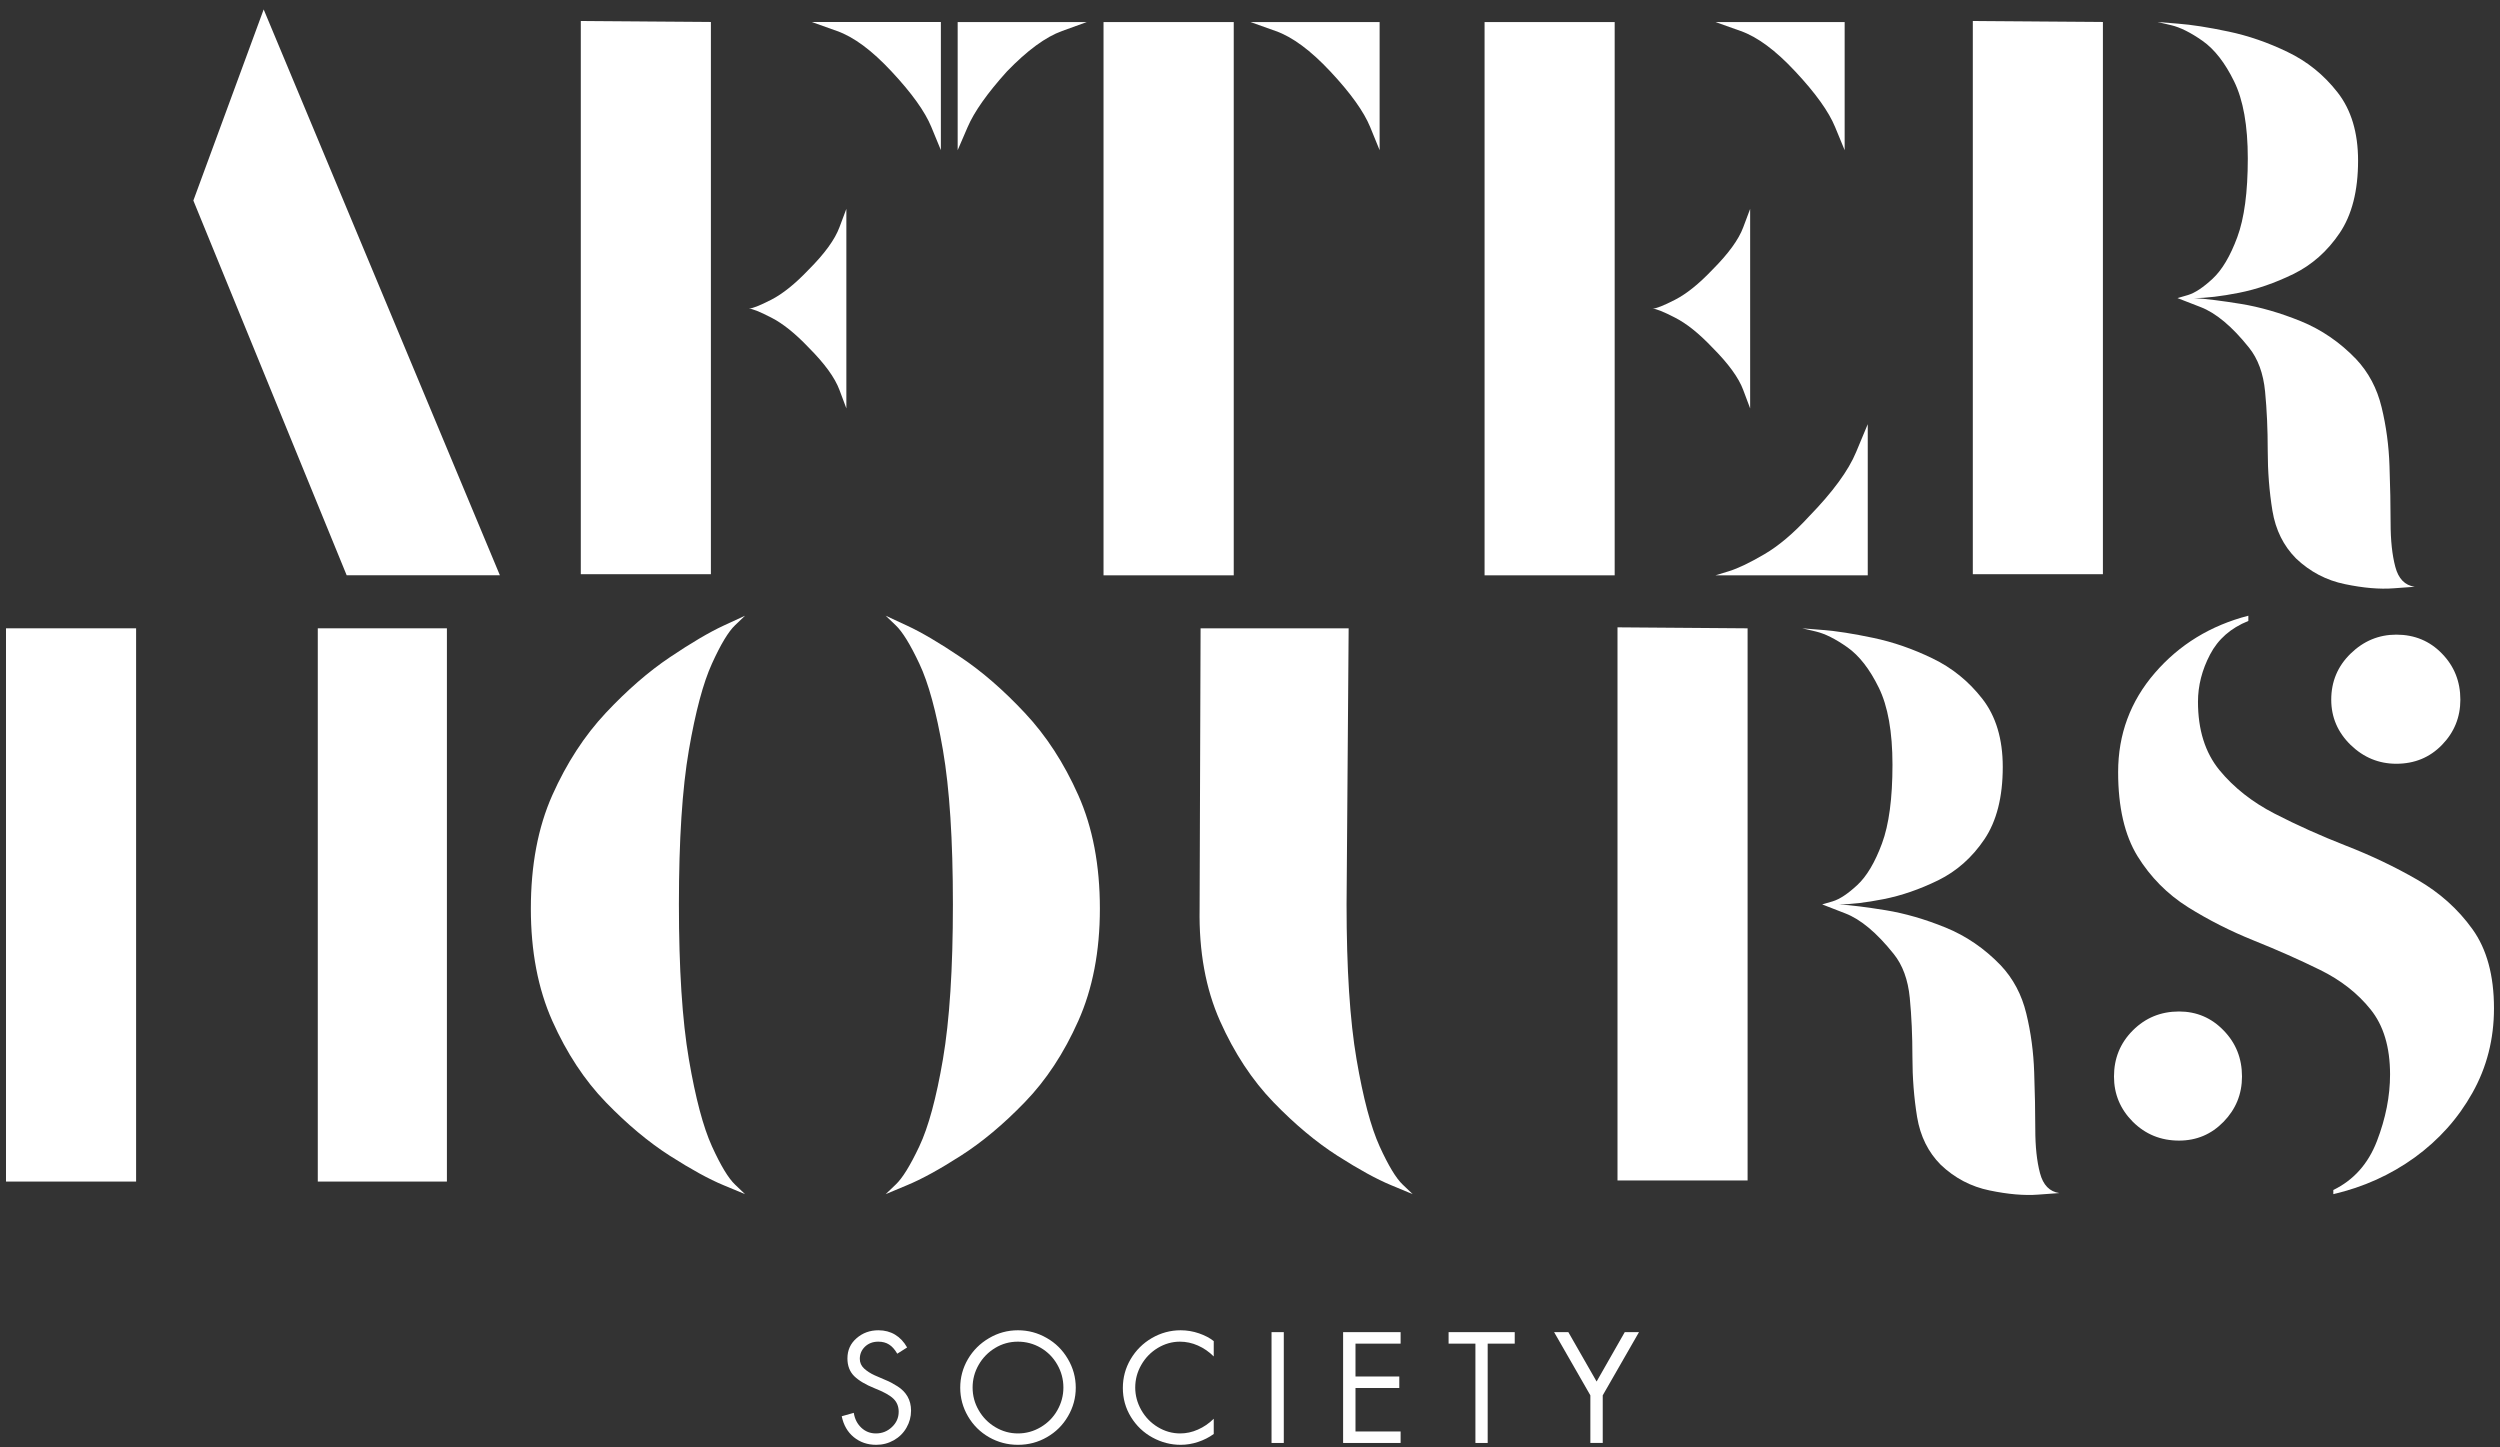
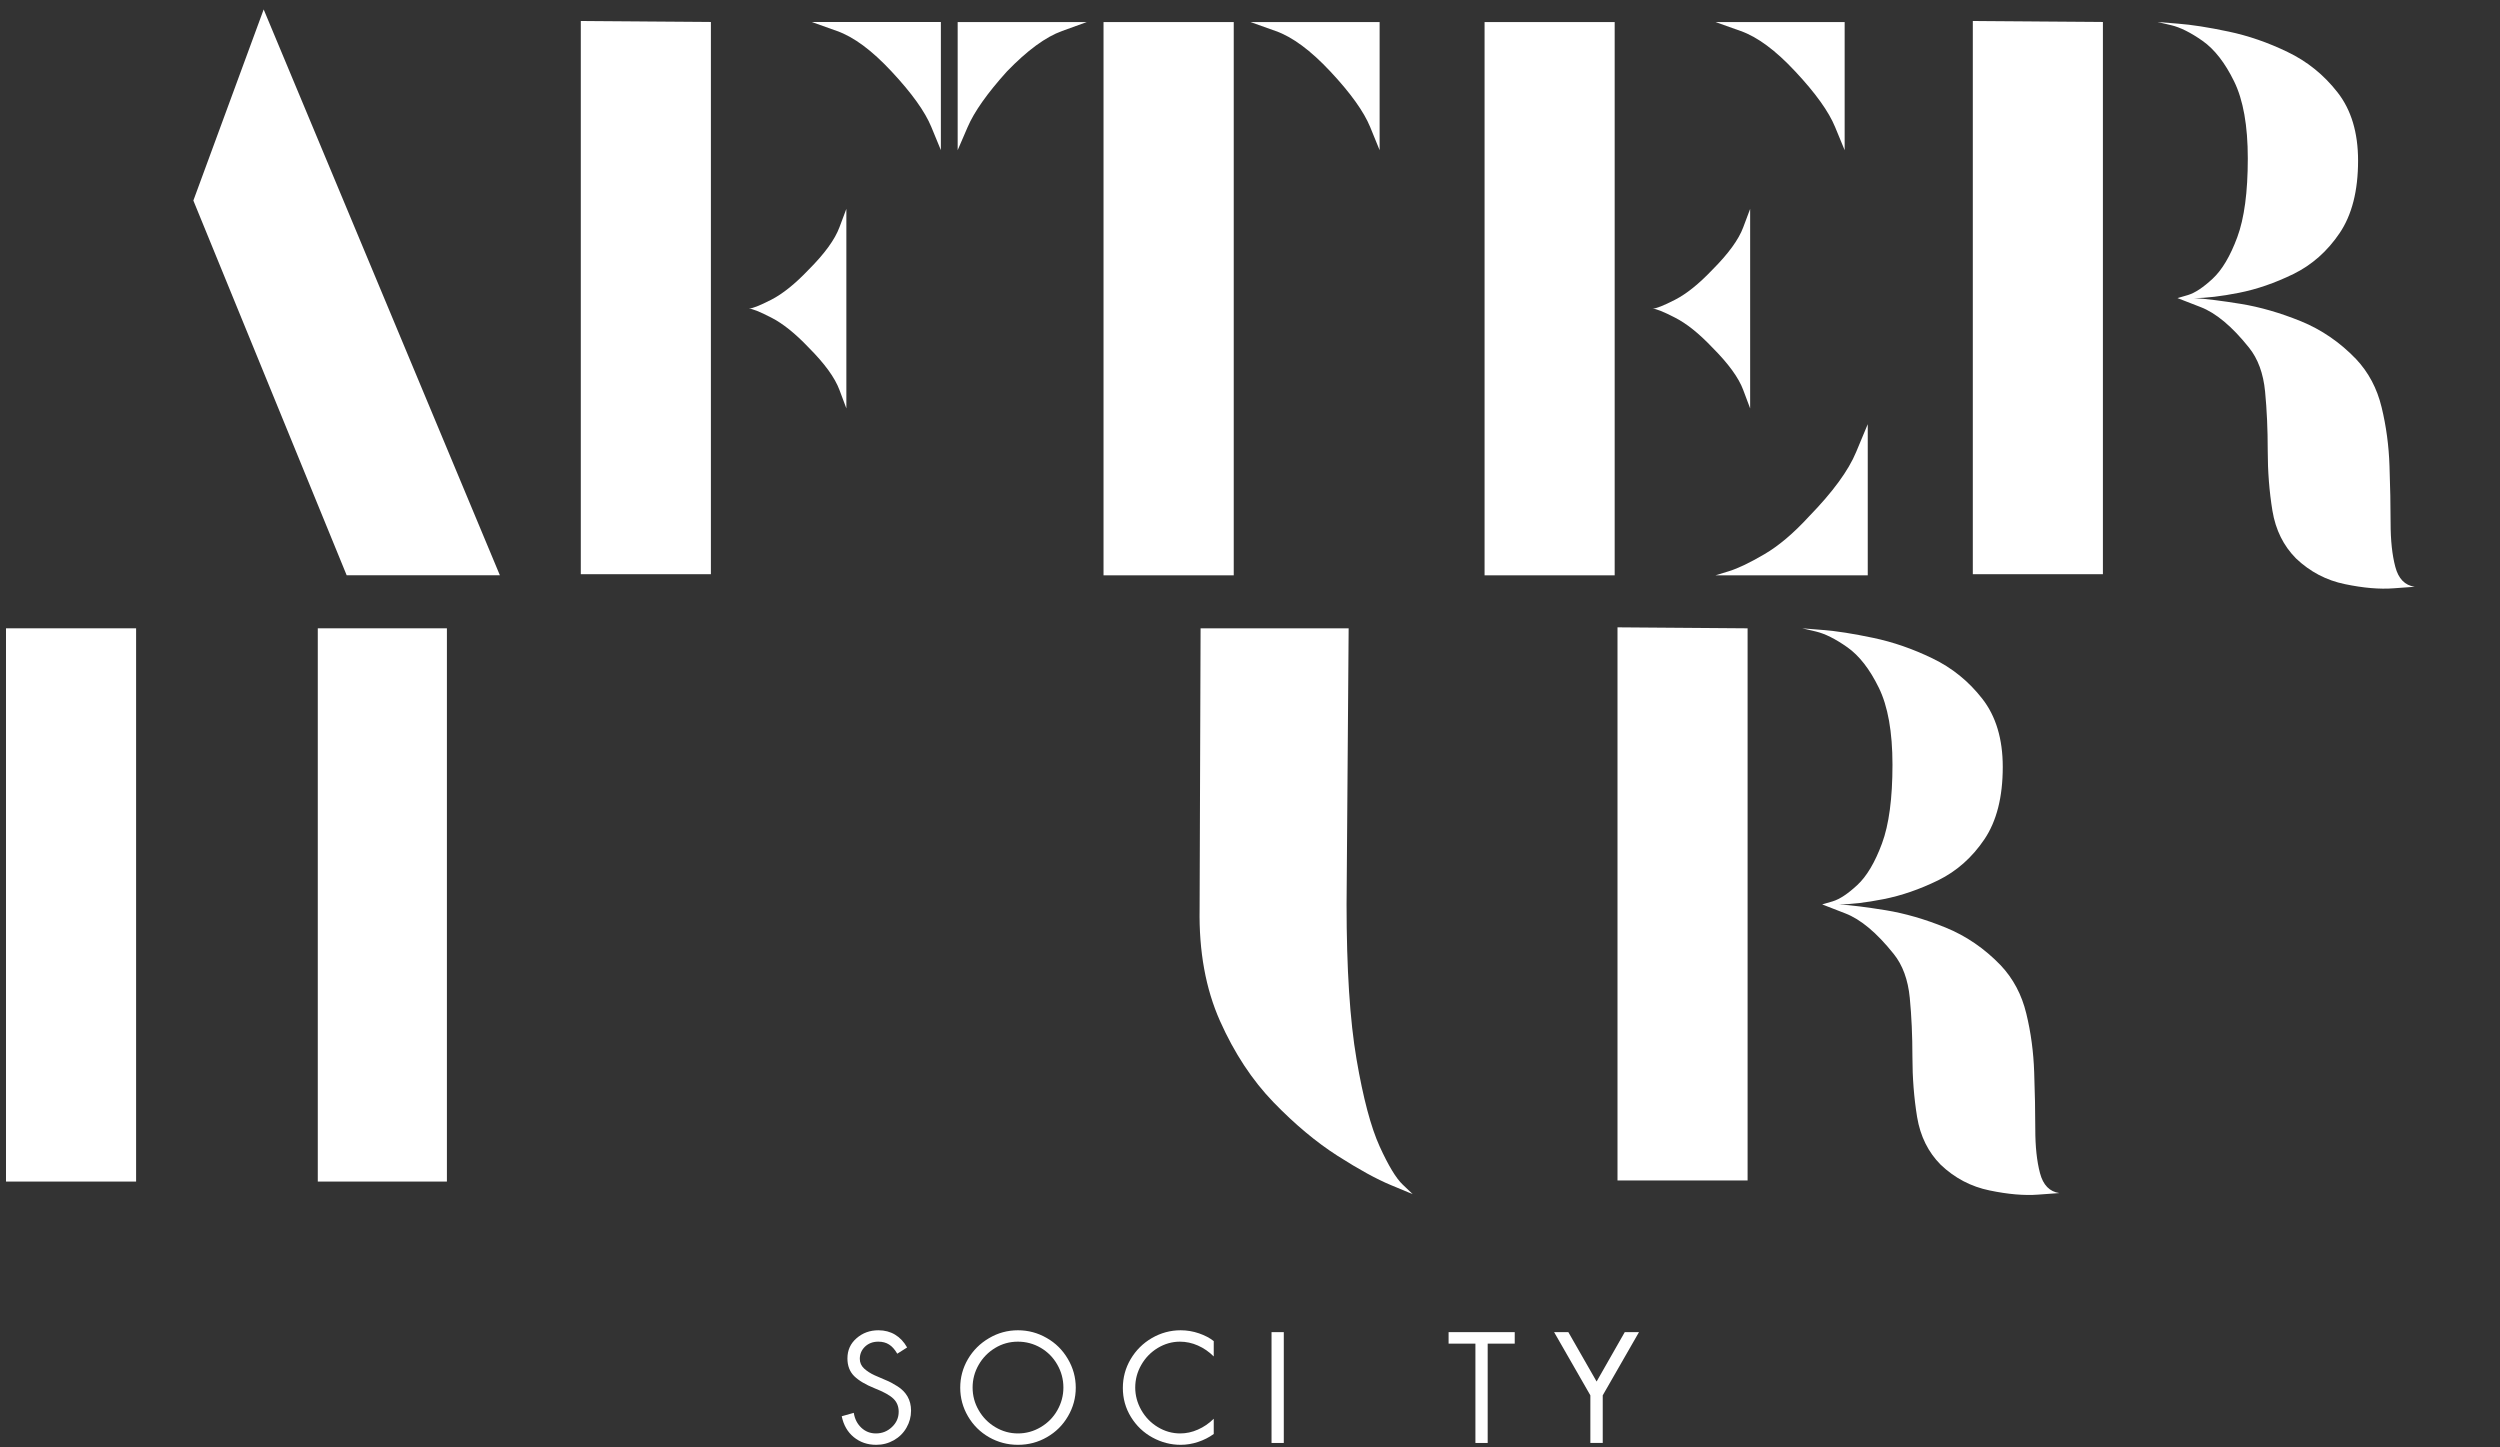
<svg xmlns="http://www.w3.org/2000/svg" width="209" height="121" viewBox="0 0 209 121" fill="none">
  <rect x="0" y="0" width="209" height="121" fill="#333333" stroke="none" />
  <path d="M28.982 48.094L16.165 16.765L22.043 0.789L41.791 48.094H28.982Z" fill="white" />
  <path d="M48.555 48.001V1.758L59.431 1.84V48.001H48.555ZM67.863 1.84H78.657V12.552C78.657 12.552 78.392 11.909 77.861 10.62C77.334 9.334 76.224 7.782 74.528 5.969C72.892 4.211 71.372 3.085 69.969 2.591C68.563 2.092 67.863 1.84 67.863 1.84ZM62.59 25.799C62.883 25.799 63.51 25.552 64.476 25.058C65.446 24.559 66.485 23.721 67.598 22.549C68.939 21.208 69.799 20.023 70.179 18.997C70.564 17.972 70.756 17.459 70.756 17.459V34.14C70.756 34.14 70.564 33.627 70.179 32.602C69.799 31.576 68.939 30.393 67.598 29.049C66.485 27.878 65.446 27.044 64.476 26.55C63.51 26.051 62.883 25.799 62.59 25.799Z" fill="white" />
  <path d="M80.061 12.555V1.844H90.855C90.855 1.844 90.163 2.096 88.785 2.594C87.412 3.089 85.876 4.215 84.18 5.973C82.544 7.785 81.448 9.337 80.894 10.624C80.338 11.912 80.061 12.555 80.061 12.555ZM92.255 48.096V1.844H103.141V48.096H92.255ZM115.336 12.555C115.336 12.555 115.072 11.912 114.548 10.624C114.022 9.337 112.912 7.785 111.216 5.973C109.572 4.215 108.05 3.089 106.647 2.594C105.242 2.096 104.542 1.844 104.542 1.844H115.336V12.555Z" fill="white" />
  <path d="M124.11 48.096V1.844H134.987V48.096H124.11ZM150.084 5.973C148.447 4.215 146.927 3.089 145.524 2.594C144.119 2.096 143.419 1.844 143.419 1.844H154.213V12.555C154.213 12.555 153.947 11.912 153.416 10.624C152.89 9.337 151.78 7.785 150.084 5.973ZM146.312 17.463V34.143C146.312 34.143 146.12 33.631 145.735 32.605C145.355 31.58 144.494 30.397 143.153 29.053C142.041 27.881 141.002 27.048 140.031 26.554C139.065 26.055 138.438 25.803 138.145 25.803C138.438 25.803 139.065 25.556 140.031 25.061C141.002 24.562 142.041 23.725 143.153 22.553C144.494 21.212 145.355 20.026 145.735 19.001C146.12 17.975 146.312 17.463 146.312 17.463ZM151.228 43.18C153.217 41.136 154.533 39.339 155.174 37.787C155.819 36.238 156.144 35.462 156.144 35.462V48.096H143.419C143.419 48.096 143.796 47.981 144.554 47.748C145.316 47.51 146.296 47.041 147.493 46.338C148.694 45.638 149.94 44.585 151.228 43.18Z" fill="white" />
  <path d="M164.927 48.001V1.758L175.803 1.84V48.001H164.927ZM201.868 49.054C201.868 49.054 201.282 49.095 200.11 49.182C198.943 49.273 197.586 49.157 196.036 48.834C194.484 48.516 193.125 47.804 191.953 46.692C190.902 45.636 190.243 44.307 189.975 42.7C189.712 41.089 189.582 39.409 189.582 37.656C189.582 35.898 189.509 34.259 189.362 32.739C189.216 31.215 188.762 29.983 188.007 29.049C186.602 27.292 185.256 26.166 183.97 25.671C182.681 25.172 182.038 24.921 182.038 24.921C182.038 24.921 182.331 24.836 182.917 24.664C183.503 24.488 184.189 24.032 184.977 23.3C185.764 22.568 186.451 21.412 187.037 19.83C187.623 18.251 187.916 16.056 187.916 13.248C187.916 10.501 187.533 8.354 186.771 6.802C186.014 5.253 185.137 4.127 184.144 3.424C183.148 2.724 182.269 2.284 181.507 2.106C180.749 1.929 180.372 1.84 180.372 1.84C180.372 1.84 180.942 1.886 182.084 1.978C183.223 2.065 184.629 2.284 186.295 2.637C187.961 2.985 189.612 3.557 191.248 4.349C192.889 5.136 194.281 6.262 195.423 7.727C196.563 9.187 197.135 11.087 197.135 13.431C197.135 15.946 196.622 17.963 195.597 19.482C194.571 21.002 193.283 22.144 191.733 22.906C190.181 23.664 188.659 24.188 187.165 24.481C185.675 24.774 184.432 24.921 183.439 24.921C184.432 24.982 185.732 25.145 187.339 25.406C188.95 25.669 190.619 26.152 192.347 26.852C194.072 27.555 195.61 28.608 196.961 30.011C198.009 31.123 198.723 32.469 199.103 34.048C199.488 35.63 199.707 37.269 199.762 38.965C199.822 40.663 199.854 42.242 199.854 43.707C199.854 45.167 199.984 46.394 200.248 47.388C200.509 48.381 201.049 48.937 201.868 49.054Z" fill="white" />
  <path d="M0.502 98.779V52.527H11.378V98.779H0.502ZM26.567 98.779V52.527H37.361V98.779H26.567Z" fill="white" />
-   <path d="M62.286 99.831C62.286 99.831 61.685 99.579 60.483 99.08C59.286 98.585 57.794 97.768 56.006 96.626C54.223 95.486 52.438 93.994 50.65 92.149C48.867 90.307 47.375 88.039 46.173 85.347C44.976 82.655 44.379 79.529 44.379 75.963C44.379 72.333 44.976 69.17 46.173 66.478C47.375 63.786 48.867 61.493 50.65 59.593C52.438 57.689 54.223 56.139 56.006 54.943C57.794 53.741 59.286 52.862 60.483 52.306C61.685 51.752 62.286 51.473 62.286 51.473C62.286 51.473 62.007 51.738 61.453 52.269C60.897 52.796 60.254 53.862 59.522 55.474C58.789 57.08 58.144 59.49 57.59 62.706C57.034 65.924 56.757 70.223 56.757 75.606C56.757 80.989 57.034 85.306 57.59 88.551C58.144 91.799 58.789 94.228 59.522 95.839C60.254 97.446 60.897 98.51 61.453 99.034C62.007 99.565 62.286 99.831 62.286 99.831ZM74.042 99.831C74.042 99.831 74.319 99.565 74.875 99.034C75.436 98.51 76.095 97.446 76.853 95.839C77.615 94.228 78.274 91.799 78.83 88.551C79.384 85.306 79.663 80.989 79.663 75.606C79.663 70.223 79.384 65.924 78.83 62.706C78.274 59.49 77.615 57.08 76.853 55.474C76.095 53.862 75.436 52.796 74.875 52.269C74.319 51.738 74.042 51.473 74.042 51.473C74.042 51.473 74.639 51.752 75.836 52.306C77.038 52.862 78.53 53.741 80.313 54.943C82.101 56.139 83.886 57.689 85.669 59.593C87.457 61.493 88.949 63.786 90.146 66.478C91.347 69.17 91.95 72.333 91.95 75.963C91.95 79.529 91.347 82.655 90.146 85.347C88.949 88.039 87.457 90.307 85.669 92.149C83.886 93.994 82.101 95.486 80.313 96.626C78.53 97.768 77.038 98.585 75.836 99.08C74.639 99.579 74.042 99.831 74.042 99.831Z" fill="white" />
  <path d="M112.573 75.608C112.573 80.991 112.85 85.308 113.406 88.553C113.96 91.801 114.606 94.229 115.338 95.841C116.07 97.448 116.714 98.512 117.27 99.036C117.824 99.567 118.103 99.832 118.103 99.832C118.103 99.832 117.501 99.581 116.299 99.082C115.102 98.587 113.61 97.77 111.822 96.628C110.039 95.488 108.254 93.996 106.467 92.151C104.684 90.309 103.191 88.04 101.99 85.349C100.793 82.657 100.225 79.531 100.287 75.965L100.369 52.527H112.747L112.573 75.608Z" fill="white" />
  <path d="M135.223 98.688V52.445L146.099 52.528V98.688H135.223ZM172.164 99.741C172.164 99.741 171.578 99.782 170.406 99.869C169.239 99.961 167.882 99.844 166.332 99.522C164.78 99.203 163.421 98.492 162.249 97.379C161.198 96.324 160.539 94.994 160.271 93.388C160.008 91.776 159.878 90.096 159.878 88.343C159.878 86.585 159.804 84.946 159.658 83.427C159.511 81.902 159.058 80.671 158.303 79.737C156.898 77.979 155.552 76.853 154.266 76.359C152.977 75.86 152.334 75.608 152.334 75.608C152.334 75.608 152.627 75.523 153.213 75.352C153.799 75.175 154.485 74.72 155.273 73.988C156.06 73.255 156.747 72.099 157.333 70.518C157.918 68.939 158.211 66.743 158.211 63.935C158.211 61.189 157.829 59.042 157.067 57.49C156.309 55.94 155.433 54.814 154.439 54.112C153.444 53.411 152.565 52.972 151.803 52.793C151.045 52.617 150.668 52.528 150.668 52.528C150.668 52.528 151.237 52.574 152.38 52.665C153.519 52.752 154.925 52.972 156.591 53.324C158.257 53.672 159.907 54.244 161.544 55.036C163.185 55.824 164.577 56.95 165.719 58.414C166.859 59.875 167.431 61.775 167.431 64.118C167.431 66.634 166.918 68.65 165.893 70.17C164.867 71.69 163.579 72.832 162.029 73.594C160.477 74.352 158.955 74.876 157.461 75.169C155.971 75.462 154.728 75.608 153.735 75.608C154.728 75.67 156.028 75.832 157.635 76.093C159.246 76.356 160.915 76.839 162.643 77.54C164.368 78.243 165.906 79.295 167.257 80.698C168.305 81.811 169.019 83.156 169.399 84.736C169.784 86.317 170.003 87.956 170.058 89.652C170.118 91.35 170.15 92.93 170.15 94.395C170.15 95.855 170.28 97.082 170.544 98.075C170.804 99.068 171.345 99.624 172.164 99.741Z" fill="white" />
-   <path d="M195.066 99.831V99.483C196.762 98.659 197.978 97.299 198.71 95.399C199.443 93.495 199.809 91.637 199.809 89.824C199.809 87.542 199.264 85.729 198.179 84.386C197.099 83.038 195.694 81.939 193.968 81.09C192.247 80.243 190.402 79.424 188.438 78.636C186.479 77.849 184.634 76.915 182.908 75.835C181.187 74.75 179.782 73.331 178.697 71.578C177.617 69.82 177.076 67.476 177.076 64.546C177.076 61.392 178.097 58.63 180.143 56.261C182.194 53.887 184.799 52.292 187.962 51.473V51.912C186.497 52.498 185.428 53.437 184.758 54.723C184.085 56.011 183.751 57.327 183.751 58.669C183.751 61.012 184.348 62.917 185.545 64.382C186.747 65.842 188.282 67.053 190.15 68.016C192.022 68.982 194.014 69.875 196.119 70.699C198.225 71.518 200.214 72.466 202.088 73.546C203.961 74.626 205.497 76.004 206.694 77.675C207.895 79.341 208.497 81.548 208.497 84.294C208.497 86.871 207.895 89.227 206.694 91.362C205.497 93.5 203.887 95.299 201.869 96.764C199.848 98.224 197.58 99.245 195.066 99.831ZM200.331 63.85C198.87 63.85 197.598 63.326 196.513 62.276C195.433 61.221 194.892 59.96 194.892 58.495C194.892 56.975 195.433 55.691 196.513 54.64C197.598 53.585 198.87 53.056 200.331 53.056C201.855 53.056 203.128 53.585 204.148 54.64C205.174 55.691 205.686 56.975 205.686 58.495C205.686 59.96 205.174 61.221 204.148 62.276C203.128 63.326 201.855 63.85 200.331 63.85ZM182.167 95.354C180.647 95.354 179.358 94.829 178.303 93.779C177.253 92.724 176.729 91.463 176.729 89.998C176.729 88.478 177.253 87.194 178.303 86.144C179.358 85.088 180.647 84.56 182.167 84.56C183.632 84.56 184.872 85.088 185.893 86.144C186.918 87.194 187.431 88.478 187.431 89.998C187.431 91.463 186.918 92.724 185.893 93.779C184.872 94.829 183.632 95.354 182.167 95.354Z" fill="white" />
  <path d="M75.011 113.17C74.803 112.811 74.574 112.554 74.324 112.401C74.079 112.243 73.779 112.163 73.427 112.163C72.974 112.163 72.603 112.305 72.31 112.584C72.022 112.866 71.88 113.204 71.88 113.6C71.88 113.912 71.999 114.182 72.237 114.406C72.479 114.626 72.772 114.816 73.116 114.974C73.464 115.127 73.775 115.262 74.049 115.377C74.329 115.486 74.654 115.658 75.02 115.889C75.391 116.123 75.675 116.409 75.871 116.75C76.066 117.093 76.164 117.487 76.164 117.931C76.164 118.439 76.036 118.915 75.78 119.359C75.528 119.799 75.178 120.146 74.727 120.403C74.274 120.659 73.784 120.787 73.253 120.787C72.525 120.787 71.9 120.574 71.376 120.146C70.857 119.721 70.52 119.137 70.369 118.398L71.376 118.114C71.454 118.622 71.665 119.036 72.008 119.359C72.349 119.677 72.754 119.835 73.226 119.835C73.743 119.835 74.189 119.659 74.562 119.304C74.94 118.952 75.13 118.524 75.13 118.022C75.13 117.583 74.986 117.224 74.7 116.942C74.411 116.656 73.887 116.363 73.125 116.063C72.367 115.759 71.797 115.42 71.413 115.047C71.033 114.669 70.845 114.175 70.845 113.564C70.845 112.882 71.097 112.319 71.605 111.879C72.111 111.435 72.722 111.211 73.436 111.211C73.96 111.211 74.425 111.335 74.828 111.577C75.235 111.822 75.572 112.179 75.835 112.648L75.011 113.17Z" fill="white" />
  <path d="M80.275 116.008C80.275 115.161 80.488 114.367 80.916 113.628C81.349 112.891 81.937 112.305 82.683 111.87C83.427 111.431 84.233 111.211 85.1 111.211C85.961 111.211 86.76 111.426 87.499 111.852C88.243 112.273 88.835 112.859 89.275 113.61C89.714 114.356 89.934 115.155 89.934 116.008C89.934 116.864 89.717 117.661 89.284 118.398C88.856 119.137 88.27 119.721 87.526 120.146C86.787 120.574 85.979 120.787 85.1 120.787C84.24 120.787 83.436 120.577 82.692 120.156C81.946 119.73 81.358 119.146 80.925 118.407C80.49 117.663 80.275 116.864 80.275 116.008ZM85.091 112.163C84.4 112.163 83.766 112.342 83.187 112.694C82.605 113.049 82.148 113.518 81.814 114.104C81.477 114.69 81.31 115.322 81.31 115.999C81.31 116.677 81.479 117.313 81.823 117.903C82.164 118.496 82.628 118.965 83.214 119.313C83.8 119.661 84.427 119.835 85.1 119.835C85.782 119.835 86.421 119.659 87.014 119.304C87.604 118.952 88.067 118.48 88.396 117.894C88.73 117.304 88.9 116.672 88.9 115.999C88.9 115.31 88.728 114.669 88.387 114.077C88.05 113.486 87.59 113.019 87.004 112.676C86.418 112.335 85.78 112.163 85.091 112.163Z" fill="white" />
  <path d="M101.469 113.399C101.071 113.003 100.629 112.699 100.141 112.484C99.659 112.271 99.157 112.163 98.64 112.163C97.985 112.163 97.367 112.342 96.781 112.694C96.2 113.049 95.742 113.523 95.408 114.113C95.072 114.699 94.905 115.329 94.905 115.999C94.905 116.654 95.072 117.279 95.408 117.876C95.749 118.476 96.209 118.952 96.791 119.304C97.377 119.659 98.001 119.835 98.668 119.835C99.166 119.835 99.659 119.73 100.141 119.515C100.629 119.302 101.071 119 101.469 118.608V119.881C101.071 120.169 100.631 120.391 100.151 120.549C99.674 120.707 99.192 120.787 98.704 120.787C97.88 120.787 97.093 120.584 96.342 120.174C95.596 119.766 94.999 119.194 94.548 118.462C94.094 117.725 93.87 116.915 93.87 116.036C93.87 115.171 94.085 114.367 94.52 113.628C94.96 112.884 95.55 112.296 96.296 111.861C97.047 111.428 97.848 111.211 98.704 111.211C99.228 111.211 99.739 111.298 100.233 111.467C100.732 111.639 101.144 111.856 101.469 112.117V113.399Z" fill="white" />
  <path d="M107.325 111.367V120.632H106.3V111.367H107.325Z" fill="white" />
-   <path d="M117.091 111.367V112.328H113.319V115.075H116.981V116.036H113.319V119.671H117.091V120.632H112.284V111.367H117.091Z" fill="white" />
  <path d="M126.631 111.367V112.328H124.37V120.632H123.345V112.328H121.102V111.367H126.631Z" fill="white" />
  <path d="M131.114 111.367L133.476 115.496L135.829 111.367H137.019L133.989 116.65V120.632H132.954V116.65L129.924 111.367H131.114Z" fill="white" />
</svg>